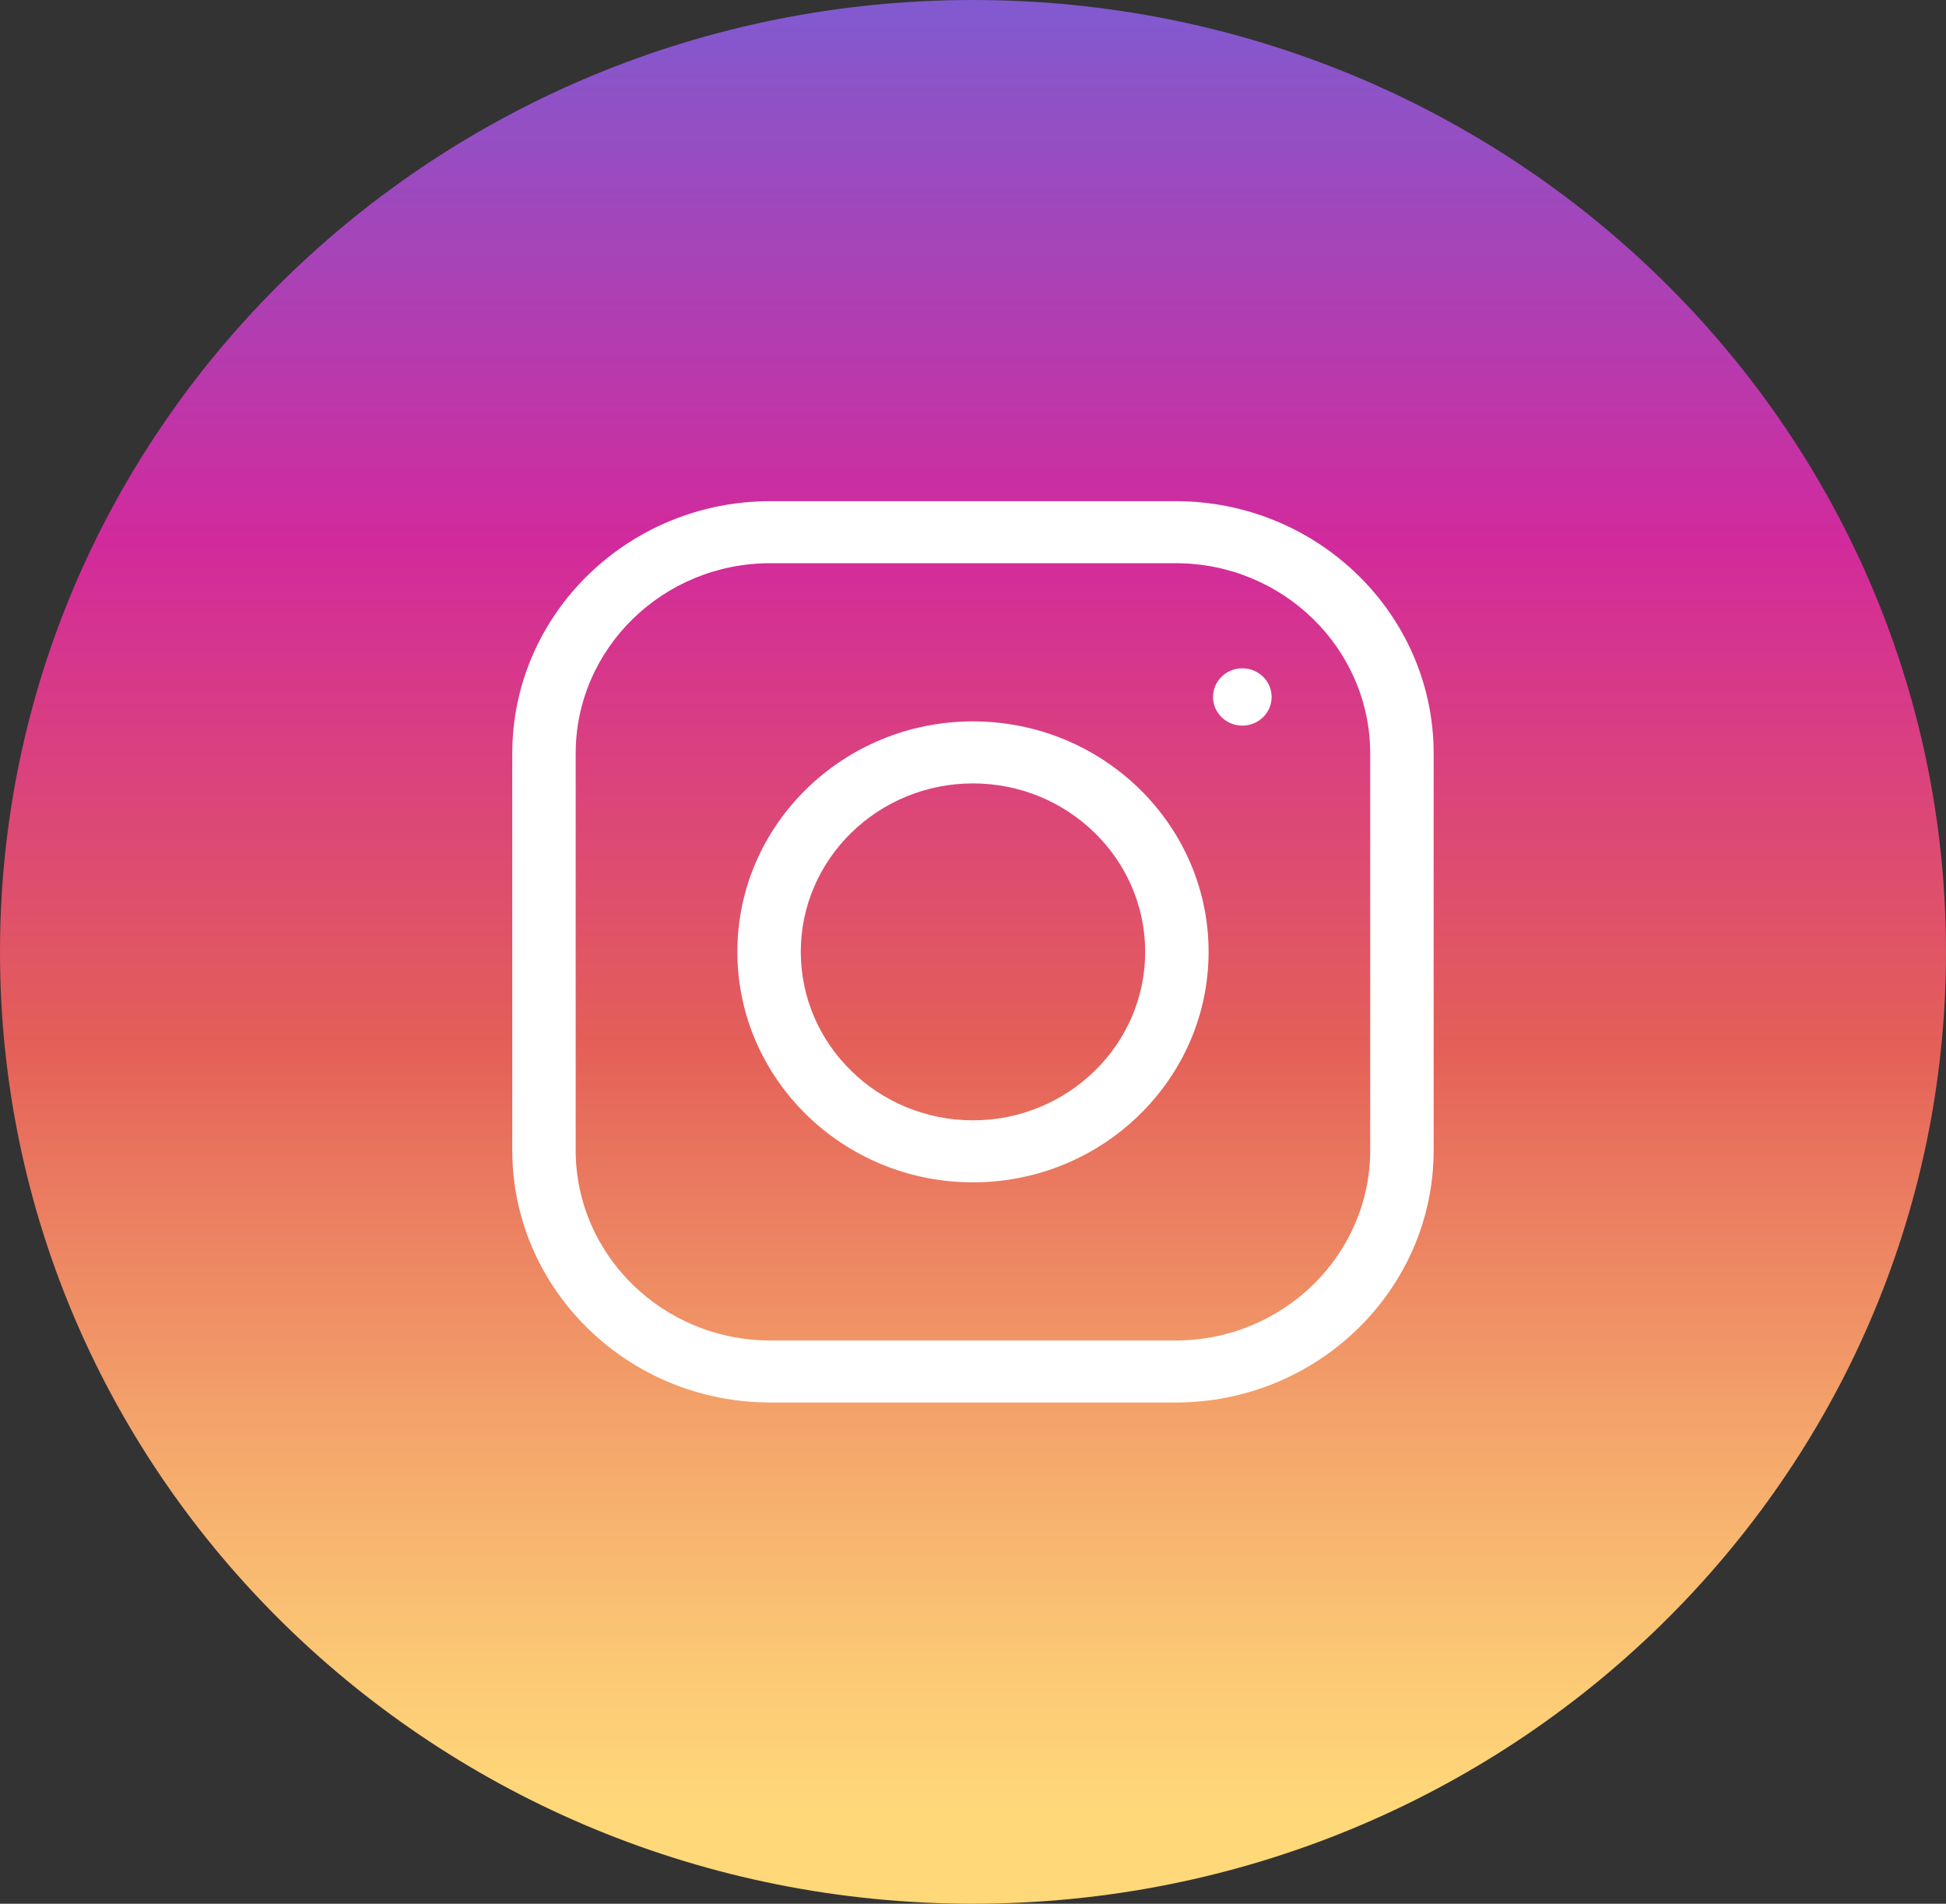
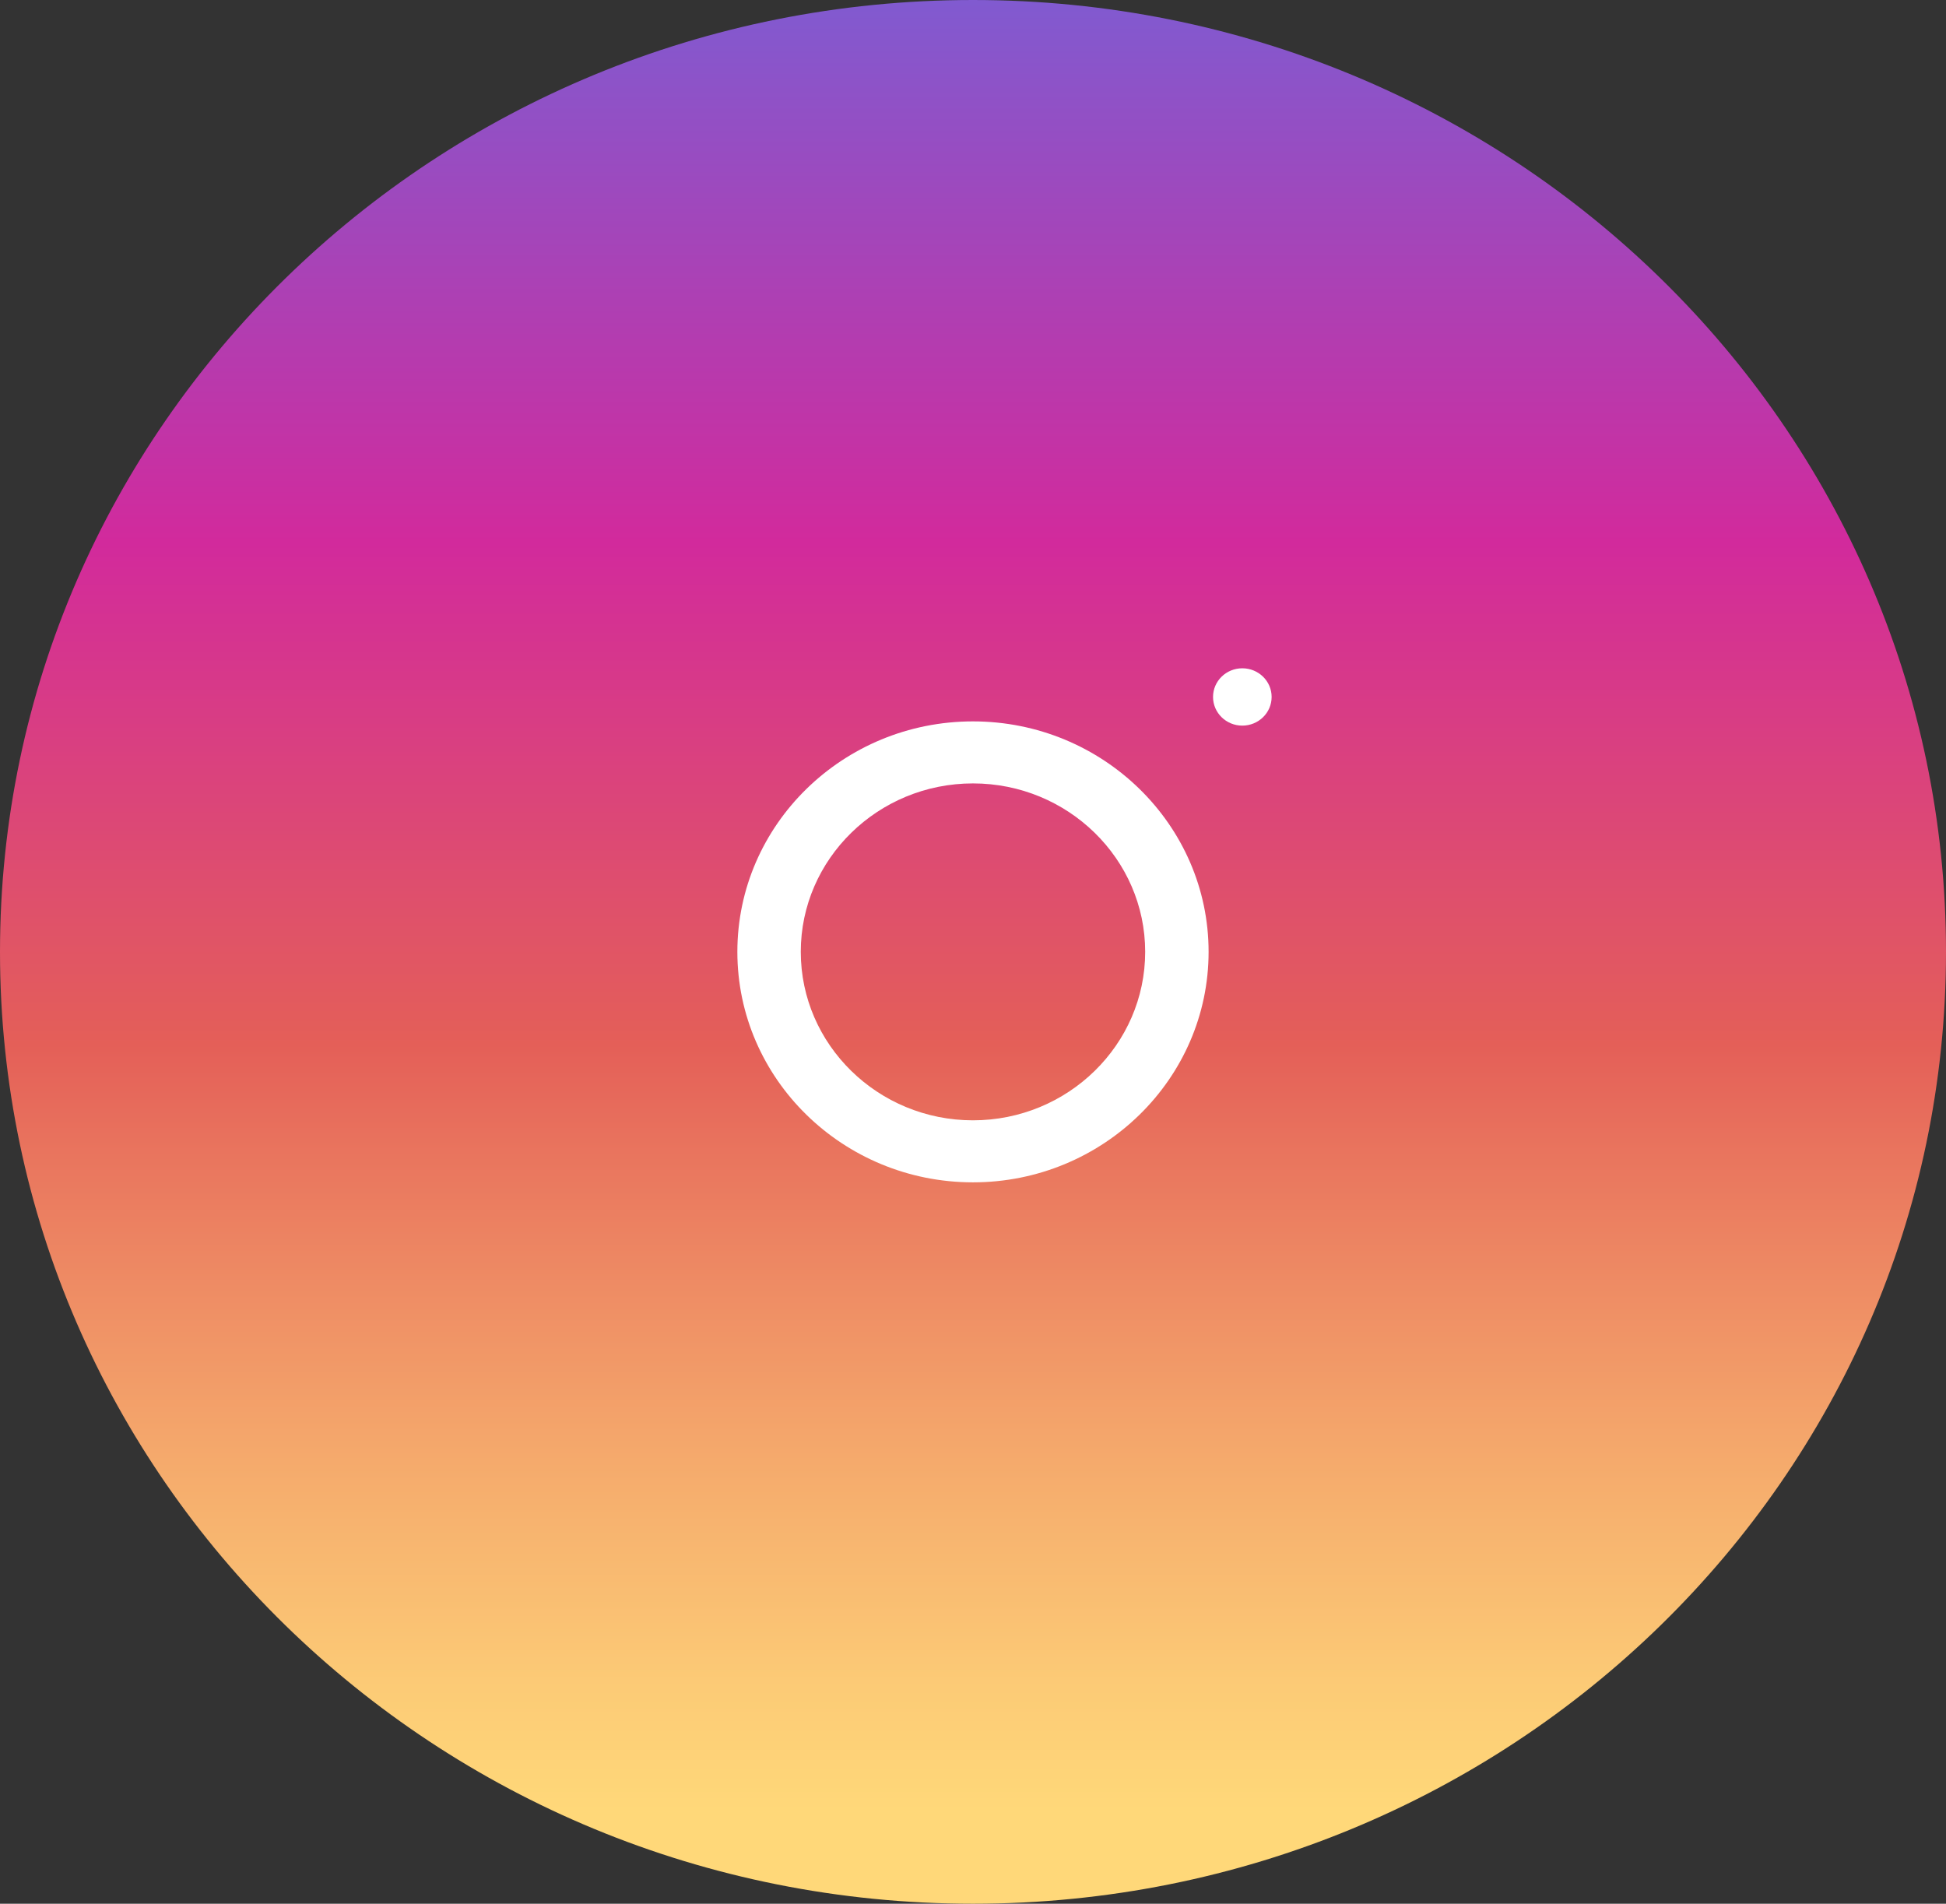
<svg xmlns="http://www.w3.org/2000/svg" width="46" height="45" viewBox="0 0 46 45" fill="none">
  <rect x="0" y="0" width="46" height="45" fill="#333333" stroke="none" />
  <path d="M23 45C35.703 45 46 34.926 46 22.5C46 10.074 35.703 0 23 0C10.297 0 0 10.074 0 22.5C0 34.926 10.297 45 23 45Z" fill="url(#paint0_linear)" />
  <path d="M22.999 27.948C19.928 27.948 17.43 25.504 17.43 22.499C17.43 19.495 19.928 17.052 22.999 17.052C26.07 17.052 28.569 19.495 28.569 22.499C28.569 25.504 26.07 27.948 22.999 27.948ZM22.999 18.518C20.755 18.518 18.929 20.304 18.929 22.499C18.929 24.695 20.755 26.482 22.999 26.482C25.244 26.482 27.07 24.695 27.07 22.499C27.07 20.304 25.244 18.518 22.999 18.518Z" fill="white" />
  <path d="M29.366 17.152C29.749 17.152 30.059 16.849 30.059 16.474C30.059 16.1 29.749 15.797 29.366 15.797C28.984 15.797 28.674 16.1 28.674 16.474C28.674 16.849 28.984 17.152 29.366 17.152Z" fill="white" />
-   <path d="M27.792 33.152H18.206C14.844 33.152 12.109 30.477 12.109 27.189V17.811C12.109 14.522 14.844 11.847 18.206 11.847H27.792C31.154 11.847 33.889 14.522 33.889 17.811V27.189C33.889 30.477 31.154 33.152 27.792 33.152ZM18.206 13.313C15.671 13.313 13.608 15.331 13.608 17.811V27.189C13.608 29.668 15.671 31.686 18.206 31.686H27.792C30.327 31.686 32.389 29.668 32.389 27.189V17.811C32.389 15.331 30.327 13.313 27.792 13.313H18.206Z" fill="white" />
  <defs>
    <linearGradient id="paint0_linear" x1="23" y1="47.843" x2="23" y2="-3.719" gradientUnits="userSpaceOnUse">
      <stop offset="0.097" stop-color="#FFD879" />
      <stop offset="0.154" stop-color="#FCCB76" />
      <stop offset="0.258" stop-color="#F5AA6C" />
      <stop offset="0.398" stop-color="#E9755E" />
      <stop offset="0.449" stop-color="#E45F58" />
      <stop offset="0.679" stop-color="#D22A9C" />
      <stop offset="1" stop-color="#6968DF" />
    </linearGradient>
  </defs>
</svg>